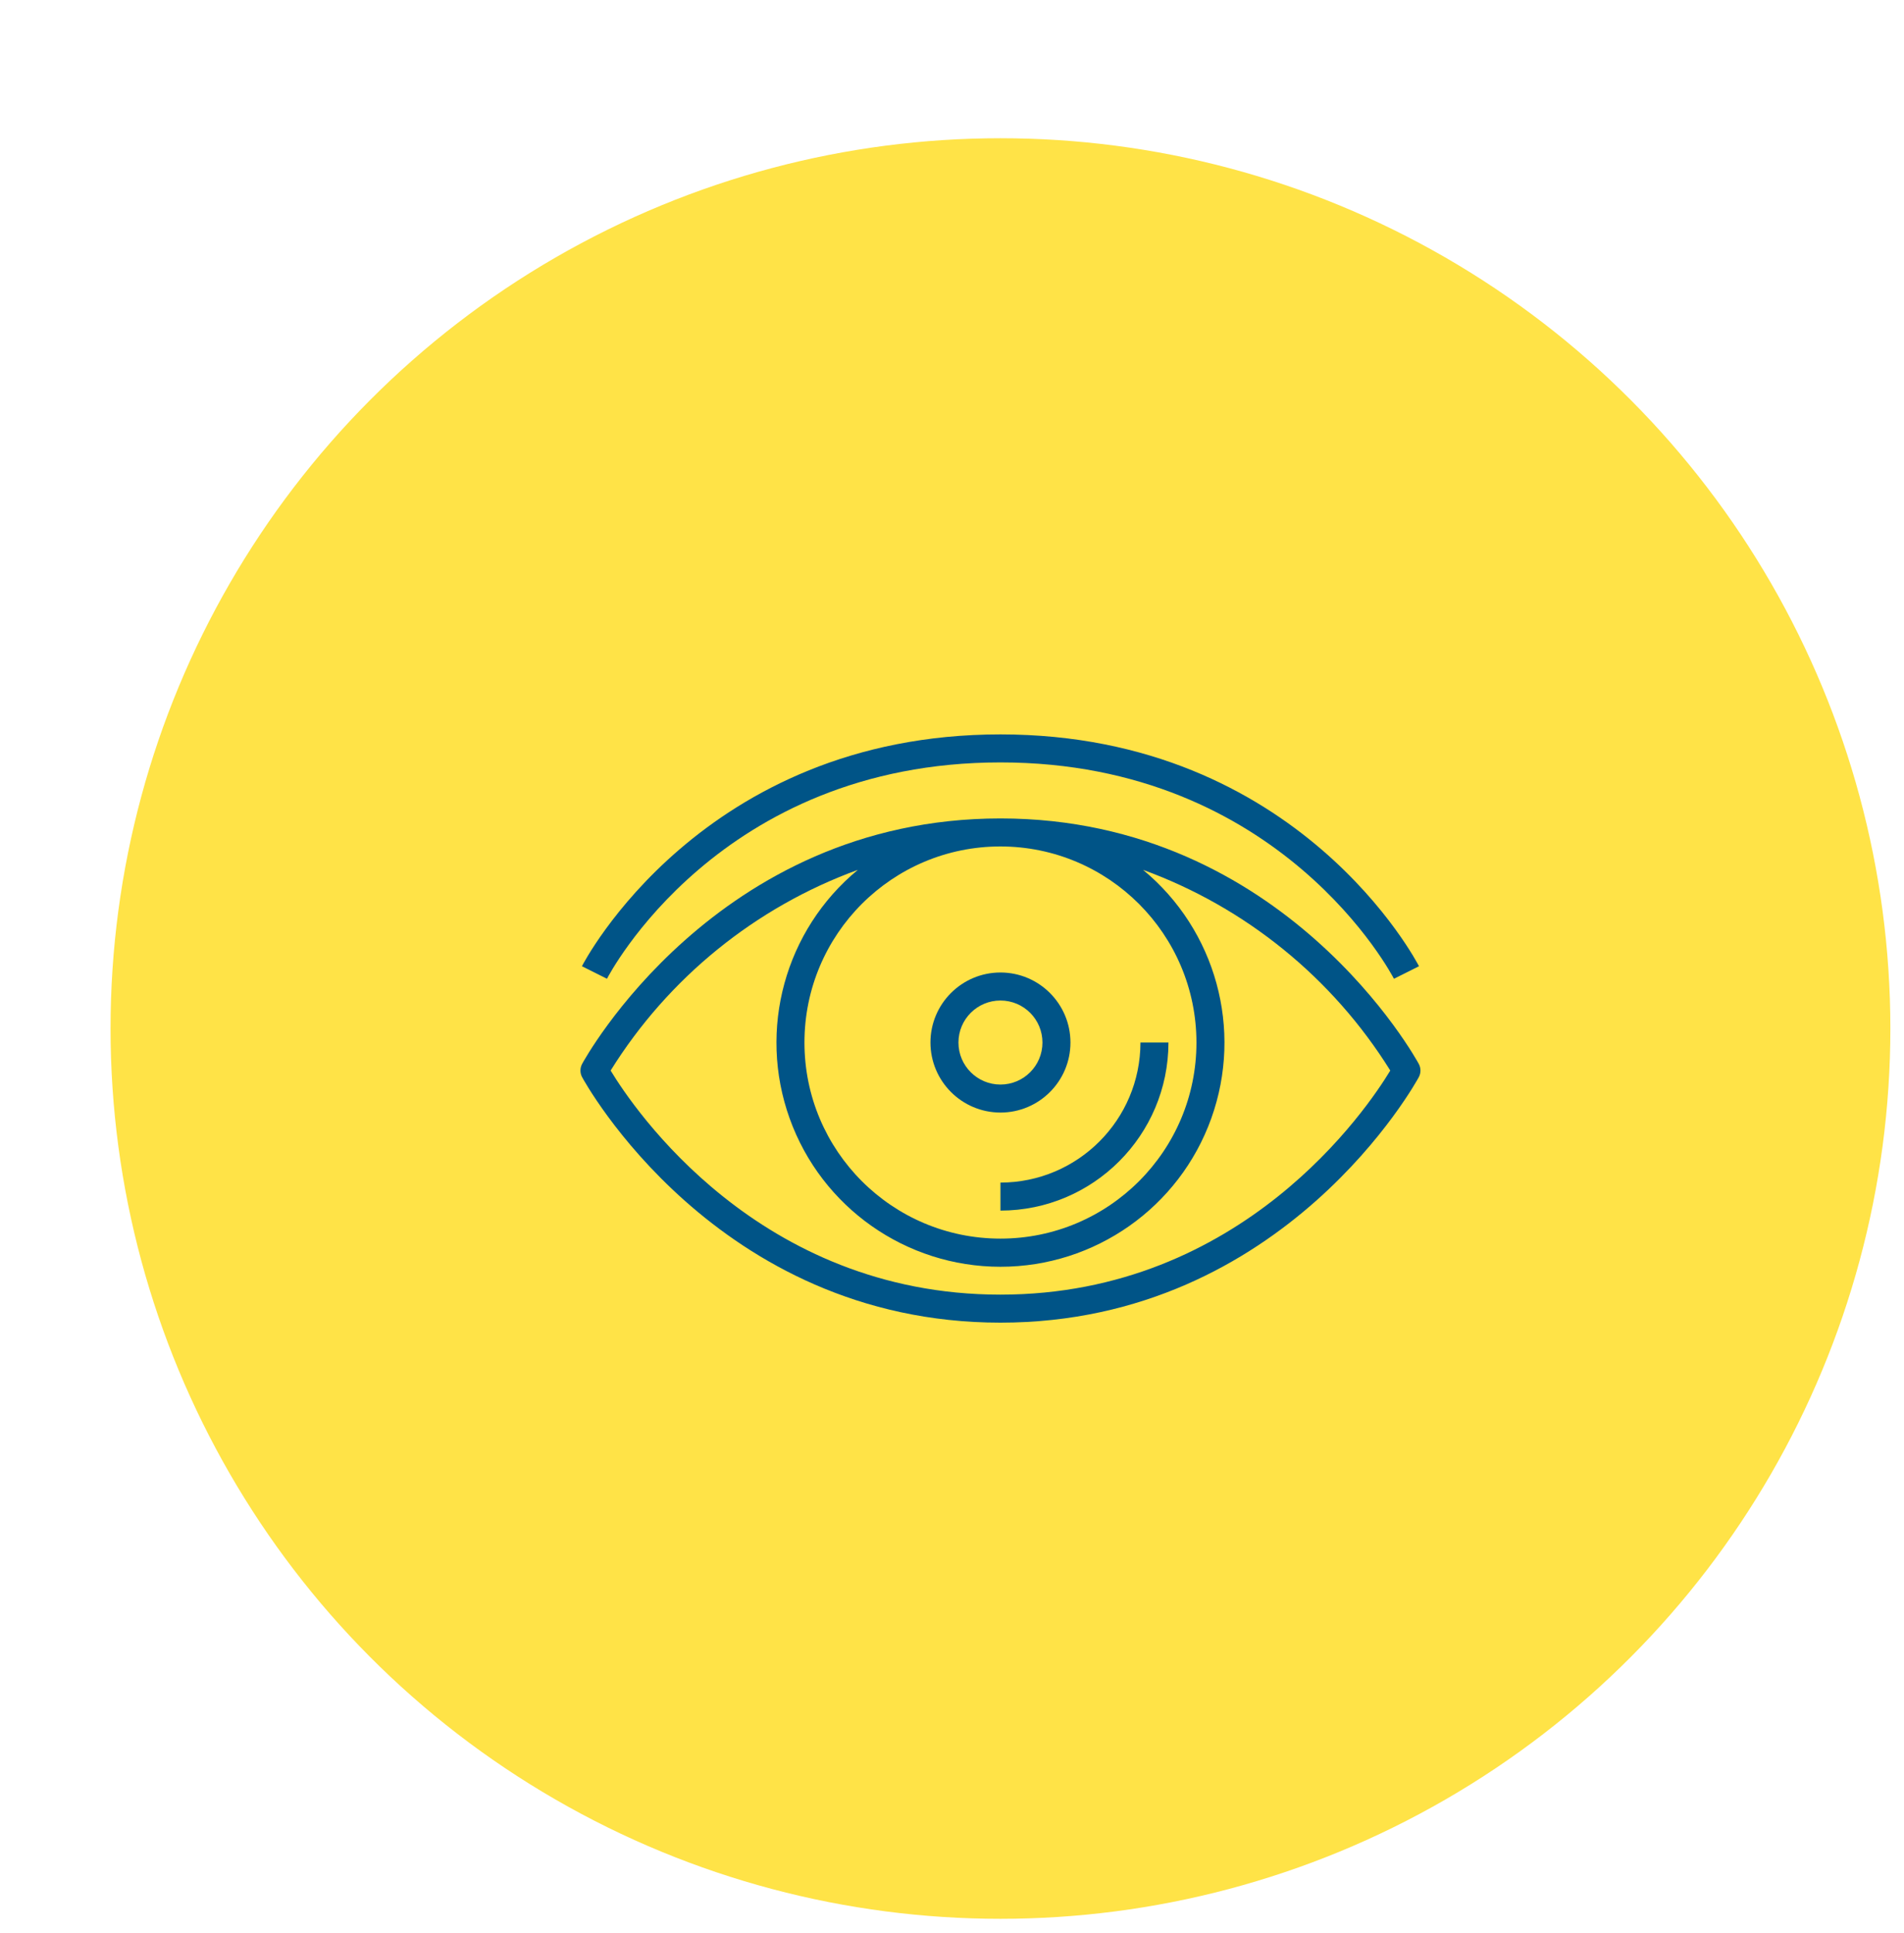
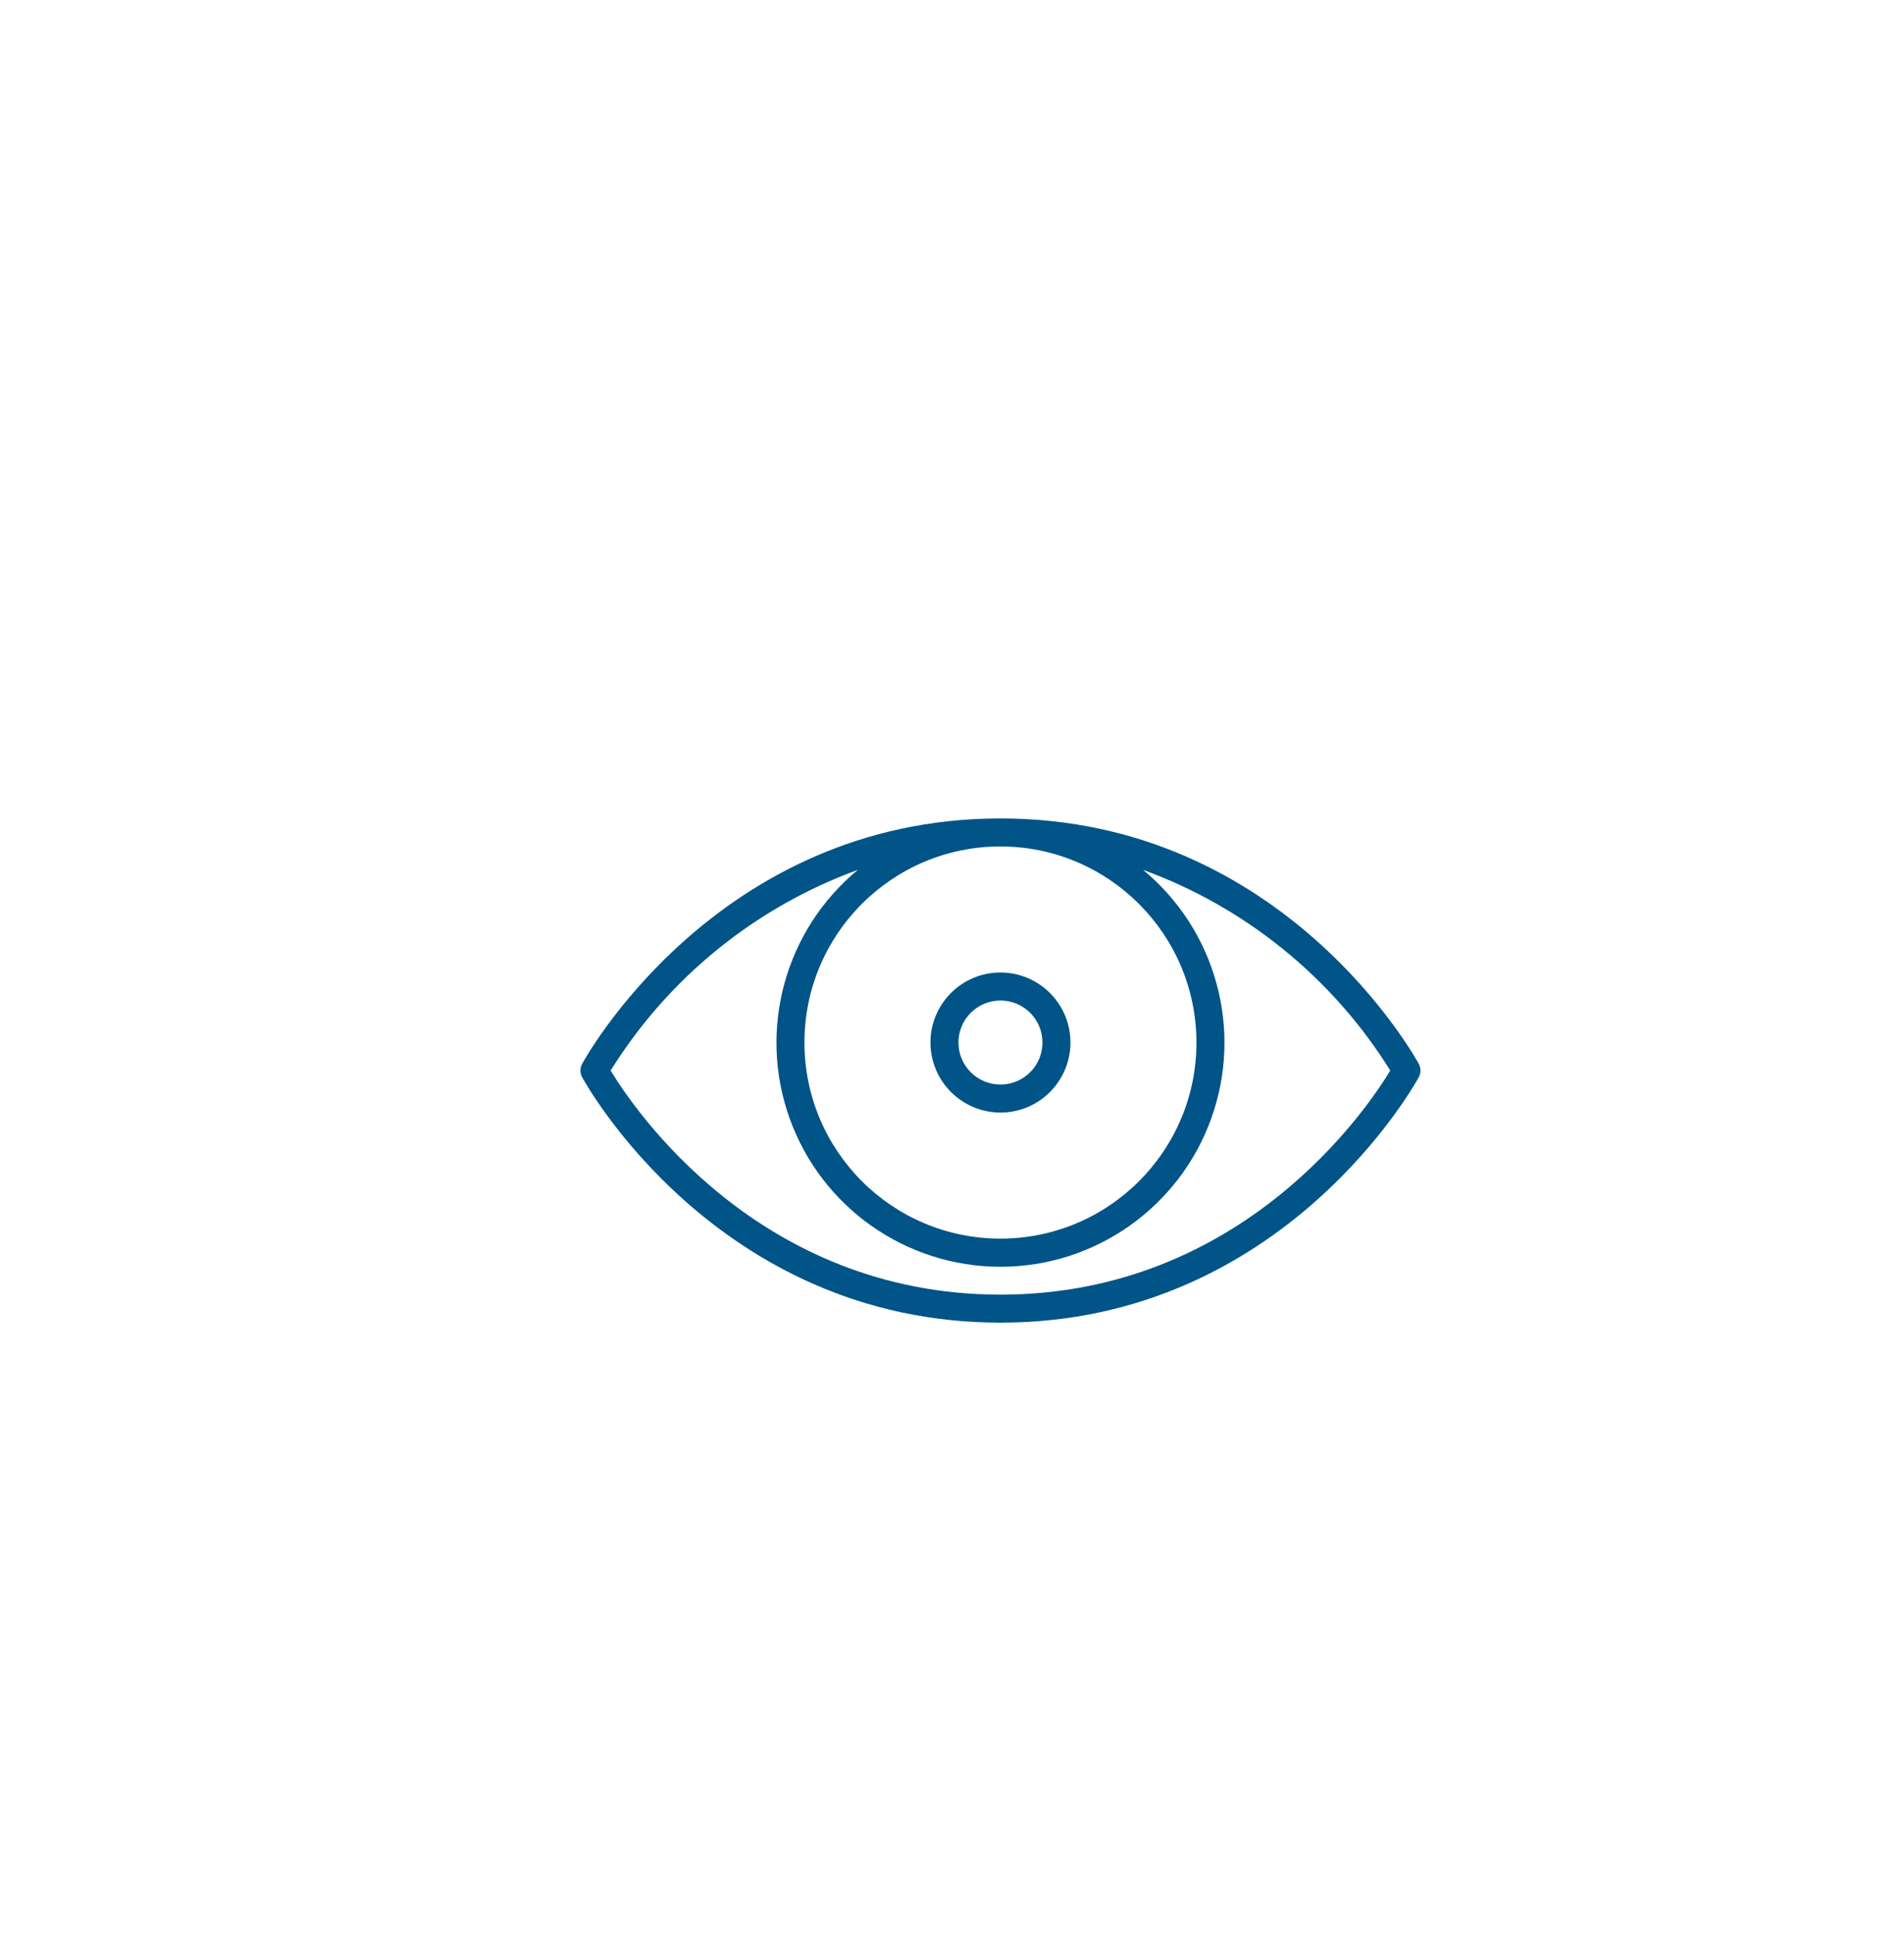
<svg xmlns="http://www.w3.org/2000/svg" width="136px" height="138px" viewBox="0 0 136 138" version="1.1">
-   <circle id="Oval-Copy-122" stroke="#FFE347" stroke-width="2" fill-opacity="0" fill="#005487" cx="63.565" cy="63.565" r="625648415" />
-   <circle id="Oval-Copy-121" fill="#FFE347" cx="71.461" cy="73.435" r="63.565" />
  <g id="noun_Eye_1938959-Copy" transform="translate(41.461, 52.435)" fill="#005487" fill-rule="nonzero">
    <path d="M59.884,23.532 C59.791,23.357 50.366,6 30,6 C9.634,6 0.209,23.357 0.116,23.532 C-0.039,23.825 -0.039,24.175 0.116,24.468 C0.209,24.643 9.634,42 30,42 C50.366,42 59.791,24.643 59.884,24.468 C60.039,24.175 60.039,23.825 59.884,23.532 Z M44,22 C44,29.732 37.732,36 30,36 C22.268,36 16,29.732 16,22 C16,14.268 22.268,8 30,8 C37.729,8.008 43.992,14.271 44,22 Z M30,40 C12.708,40 3.781,26.689 2.155,24 C6.275,17.384 12.493,12.339 19.816,9.67 C14.61,13.967 12.66,21.069 14.943,27.421 C17.225,33.774 23.25,38.01 30,38.01 C36.75,38.01 42.775,33.774 45.057,27.421 C47.34,21.069 45.39,13.967 40.184,9.67 C47.507,12.339 53.725,17.384 57.845,24 C56.219,26.689 47.292,40 30,40 Z" id="Shape" />
-     <path d="M30,2 C50.1,2 58.028,17.294 58.106,17.448 L59.895,16.553 C59.812,16.387 51.371,0 30,0 C8.629,0 0.188,16.387 0.105,16.553 L1.895,17.447 C1.972,17.293 9.852,2 30,2 Z" id="Path" />
    <path d="M30,27 C32.761,27 35,24.761 35,22 C35,19.239 32.761,17 30,17 C27.239,17 25,19.239 25,22 C25.003,24.76 27.24,26.997 30,27 Z M30,19 C31.657,19 33,20.343 33,22 C33,23.657 31.657,25 30,25 C28.343,25 27,23.657 27,22 C27,20.343 28.343,19 30,19 Z" id="Shape" />
-     <path d="M30,34 C36.624,33.993 41.993,28.624 42,22 L40,22 C39.994,27.52 35.52,31.994 30,32 L30,34 Z" id="Path" />
  </g>
</svg>